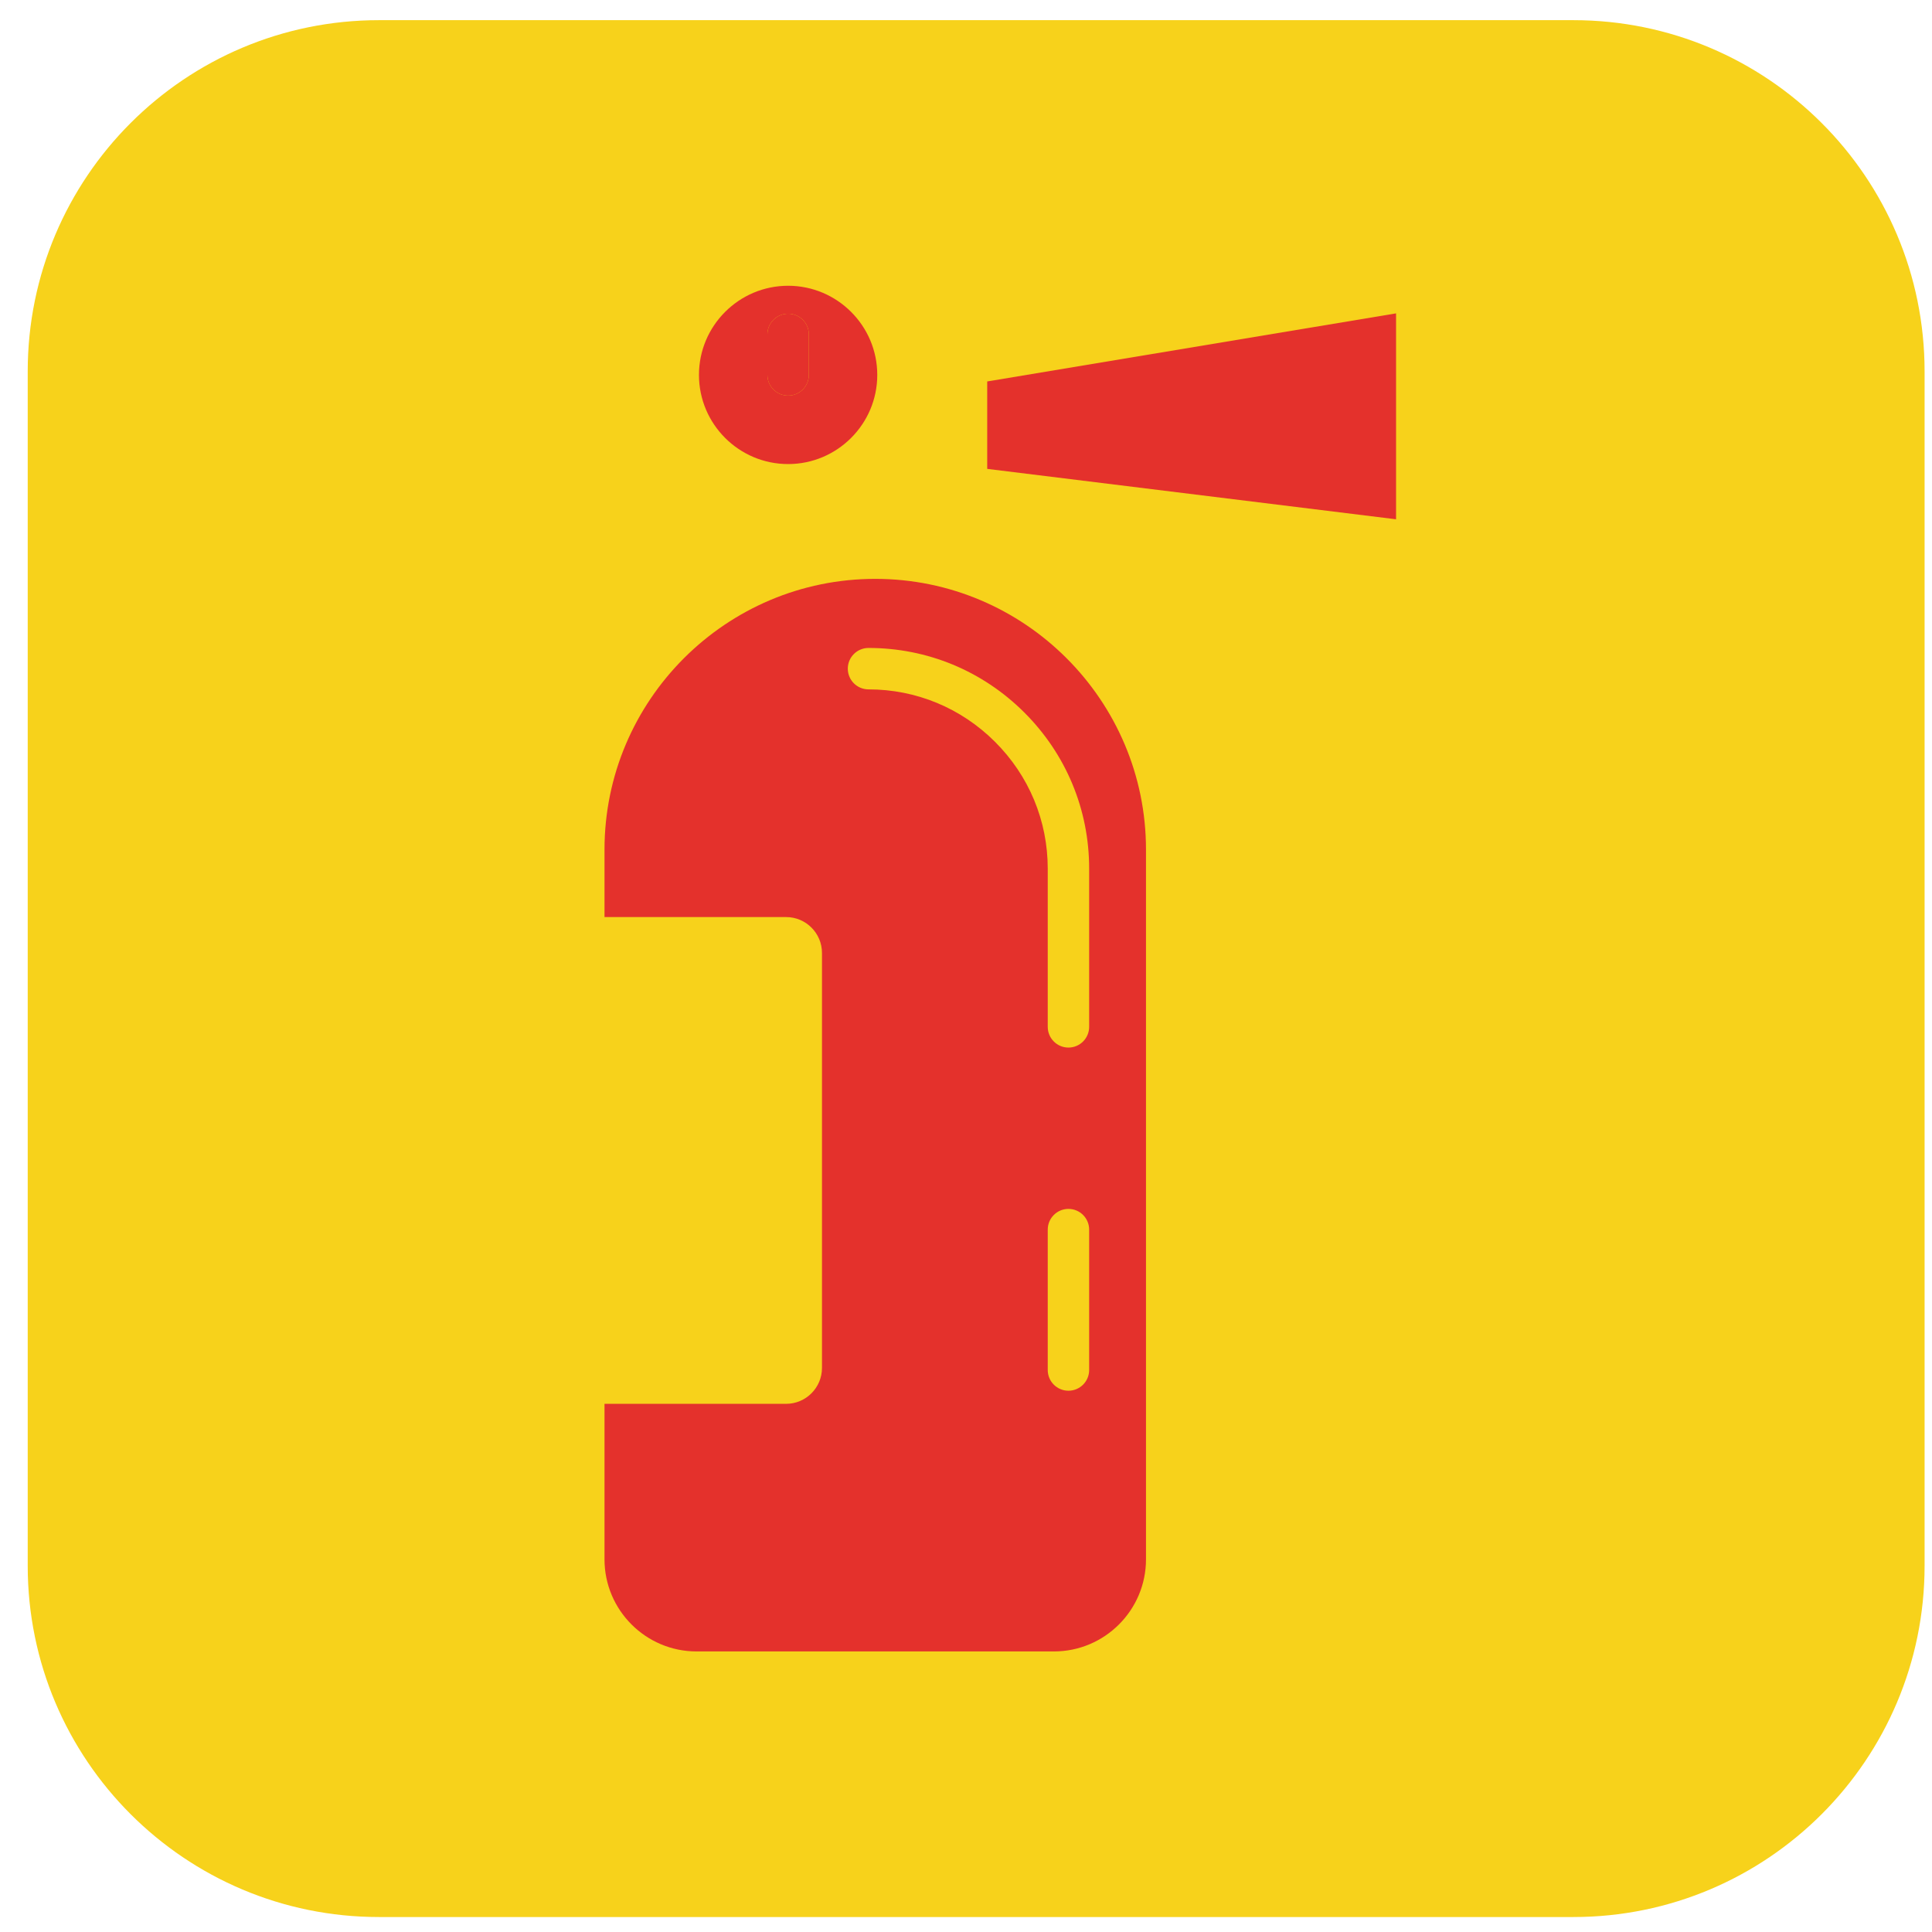
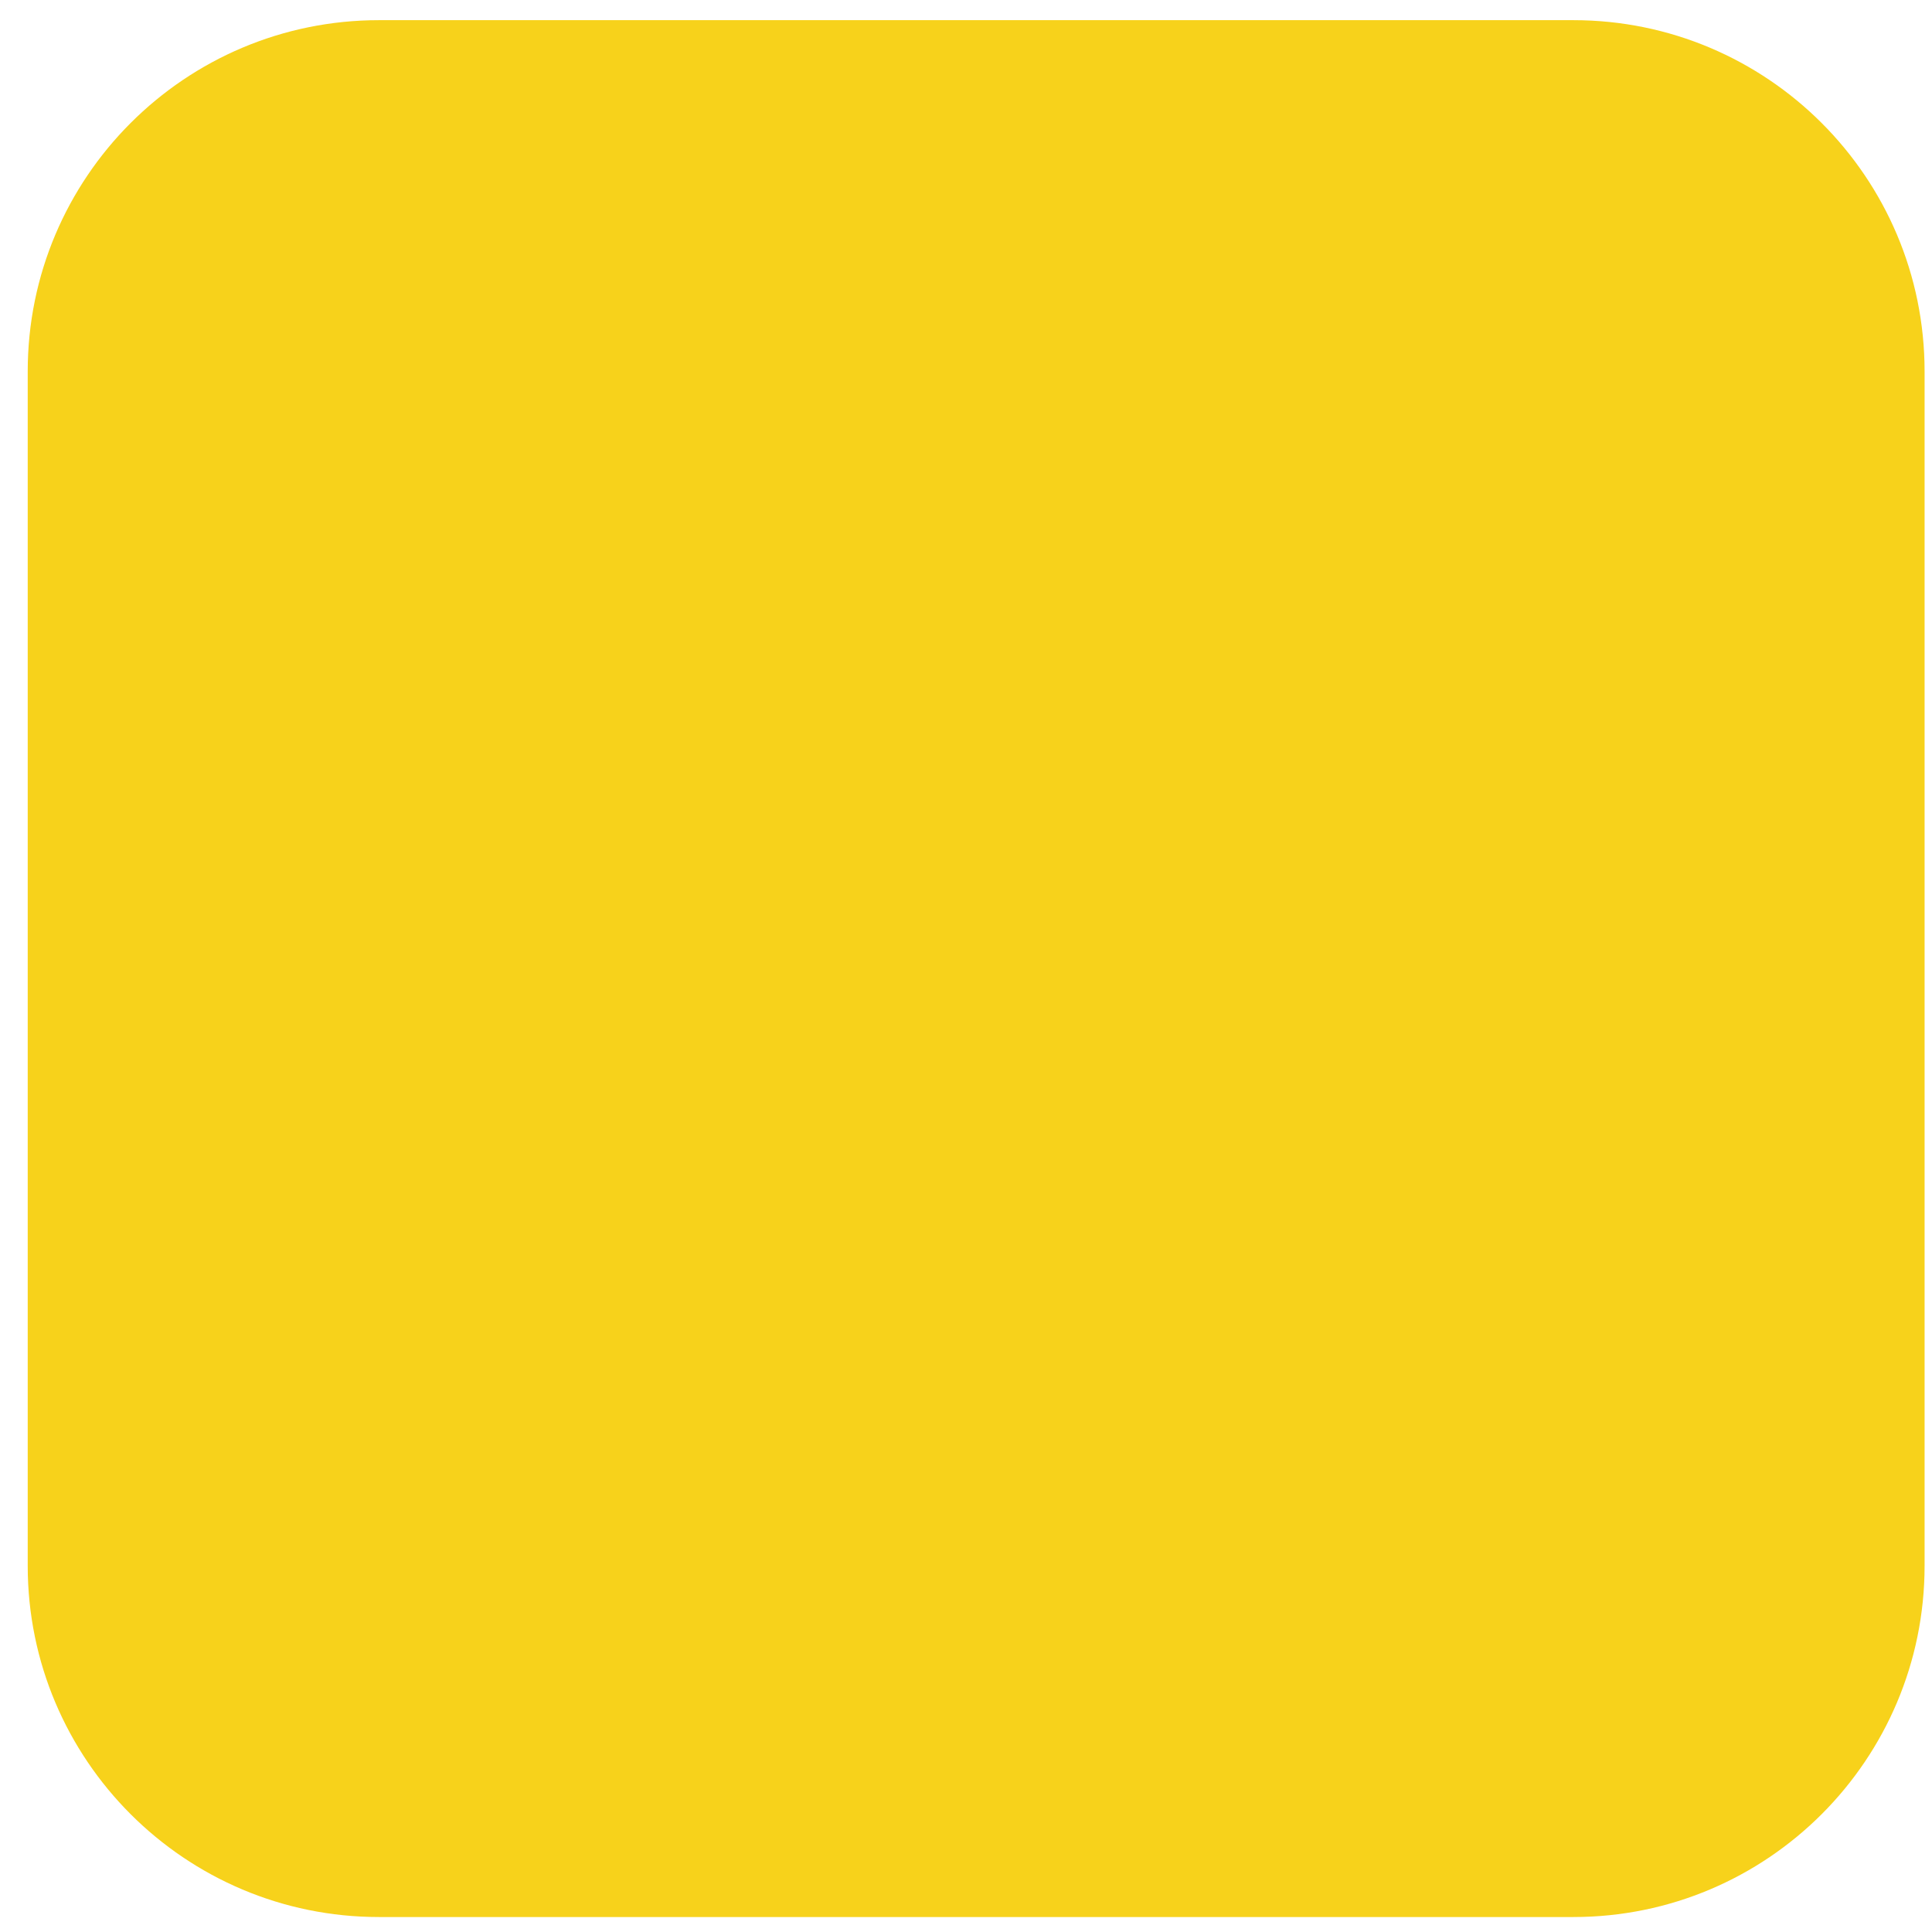
<svg xmlns="http://www.w3.org/2000/svg" width="55" height="55" viewBox="0 0 55 55" fill="none">
  <path d="M44.789 0.574H10.789C5.266 0.574 0.789 5.051 0.789 10.574V44.574C0.789 50.097 5.266 54.574 10.789 54.574H44.789C50.312 54.574 54.789 50.097 54.789 44.574V10.574C54.789 5.051 50.312 0.574 44.789 0.574Z" fill="#F7D21B" />
-   <path d="M22.436 11.262C22.762 11.262 23.026 10.998 23.026 10.672V9.521C23.026 9.195 22.762 8.931 22.436 8.931C22.11 8.931 21.846 9.195 21.846 9.521V10.672C21.846 10.998 22.11 11.262 22.436 11.262Z" fill="#E4312C" />
-   <path fill-rule="evenodd" clip-rule="evenodd" d="M32.624 24.187V44.391C32.624 45.837 31.448 47.013 30.003 47.013H19.83C18.385 47.013 17.209 45.837 17.209 44.391V39.964H22.379C22.942 39.964 23.4 39.505 23.4 38.942V27.128C23.4 26.565 22.942 26.107 22.379 26.107H17.209V24.187C17.209 19.937 20.667 16.479 24.917 16.479C29.167 16.479 32.624 19.937 32.624 24.187ZM24.724 19.625C24.399 19.625 24.135 19.361 24.135 19.035H24.135C24.135 18.71 24.399 18.446 24.725 18.446C26.395 18.446 27.968 19.096 29.155 20.278C30.349 21.467 31.006 23.047 31.006 24.728V29.232C31.006 29.557 30.742 29.822 30.416 29.822C30.091 29.822 29.827 29.557 29.827 29.232V24.728C29.827 23.363 29.292 22.08 28.322 21.114C27.358 20.154 26.081 19.625 24.724 19.625ZM29.827 35.005C29.827 34.679 30.091 34.415 30.416 34.415C30.742 34.415 31.006 34.679 31.006 35.005V39.001C31.006 39.327 30.742 39.591 30.416 39.591C30.091 39.591 29.827 39.327 29.827 39.001V35.005Z" fill="#E4312C" />
-   <path d="M39.743 14.783L28.104 13.348V10.859L39.743 8.921V14.783Z" fill="#E4312C" />
-   <path fill-rule="evenodd" clip-rule="evenodd" d="M22.436 8.135C23.835 8.135 24.974 9.274 24.974 10.673C24.974 12.072 23.835 13.211 22.436 13.211C21.037 13.211 19.898 12.072 19.898 10.673C19.898 9.274 21.037 8.135 22.436 8.135ZM23.026 10.672C23.026 10.998 22.762 11.262 22.436 11.262C22.11 11.262 21.846 10.998 21.846 10.672V9.521C21.846 9.195 22.11 8.931 22.436 8.931C22.762 8.931 23.026 9.195 23.026 9.521V10.672Z" fill="#E4312C" />
</svg>